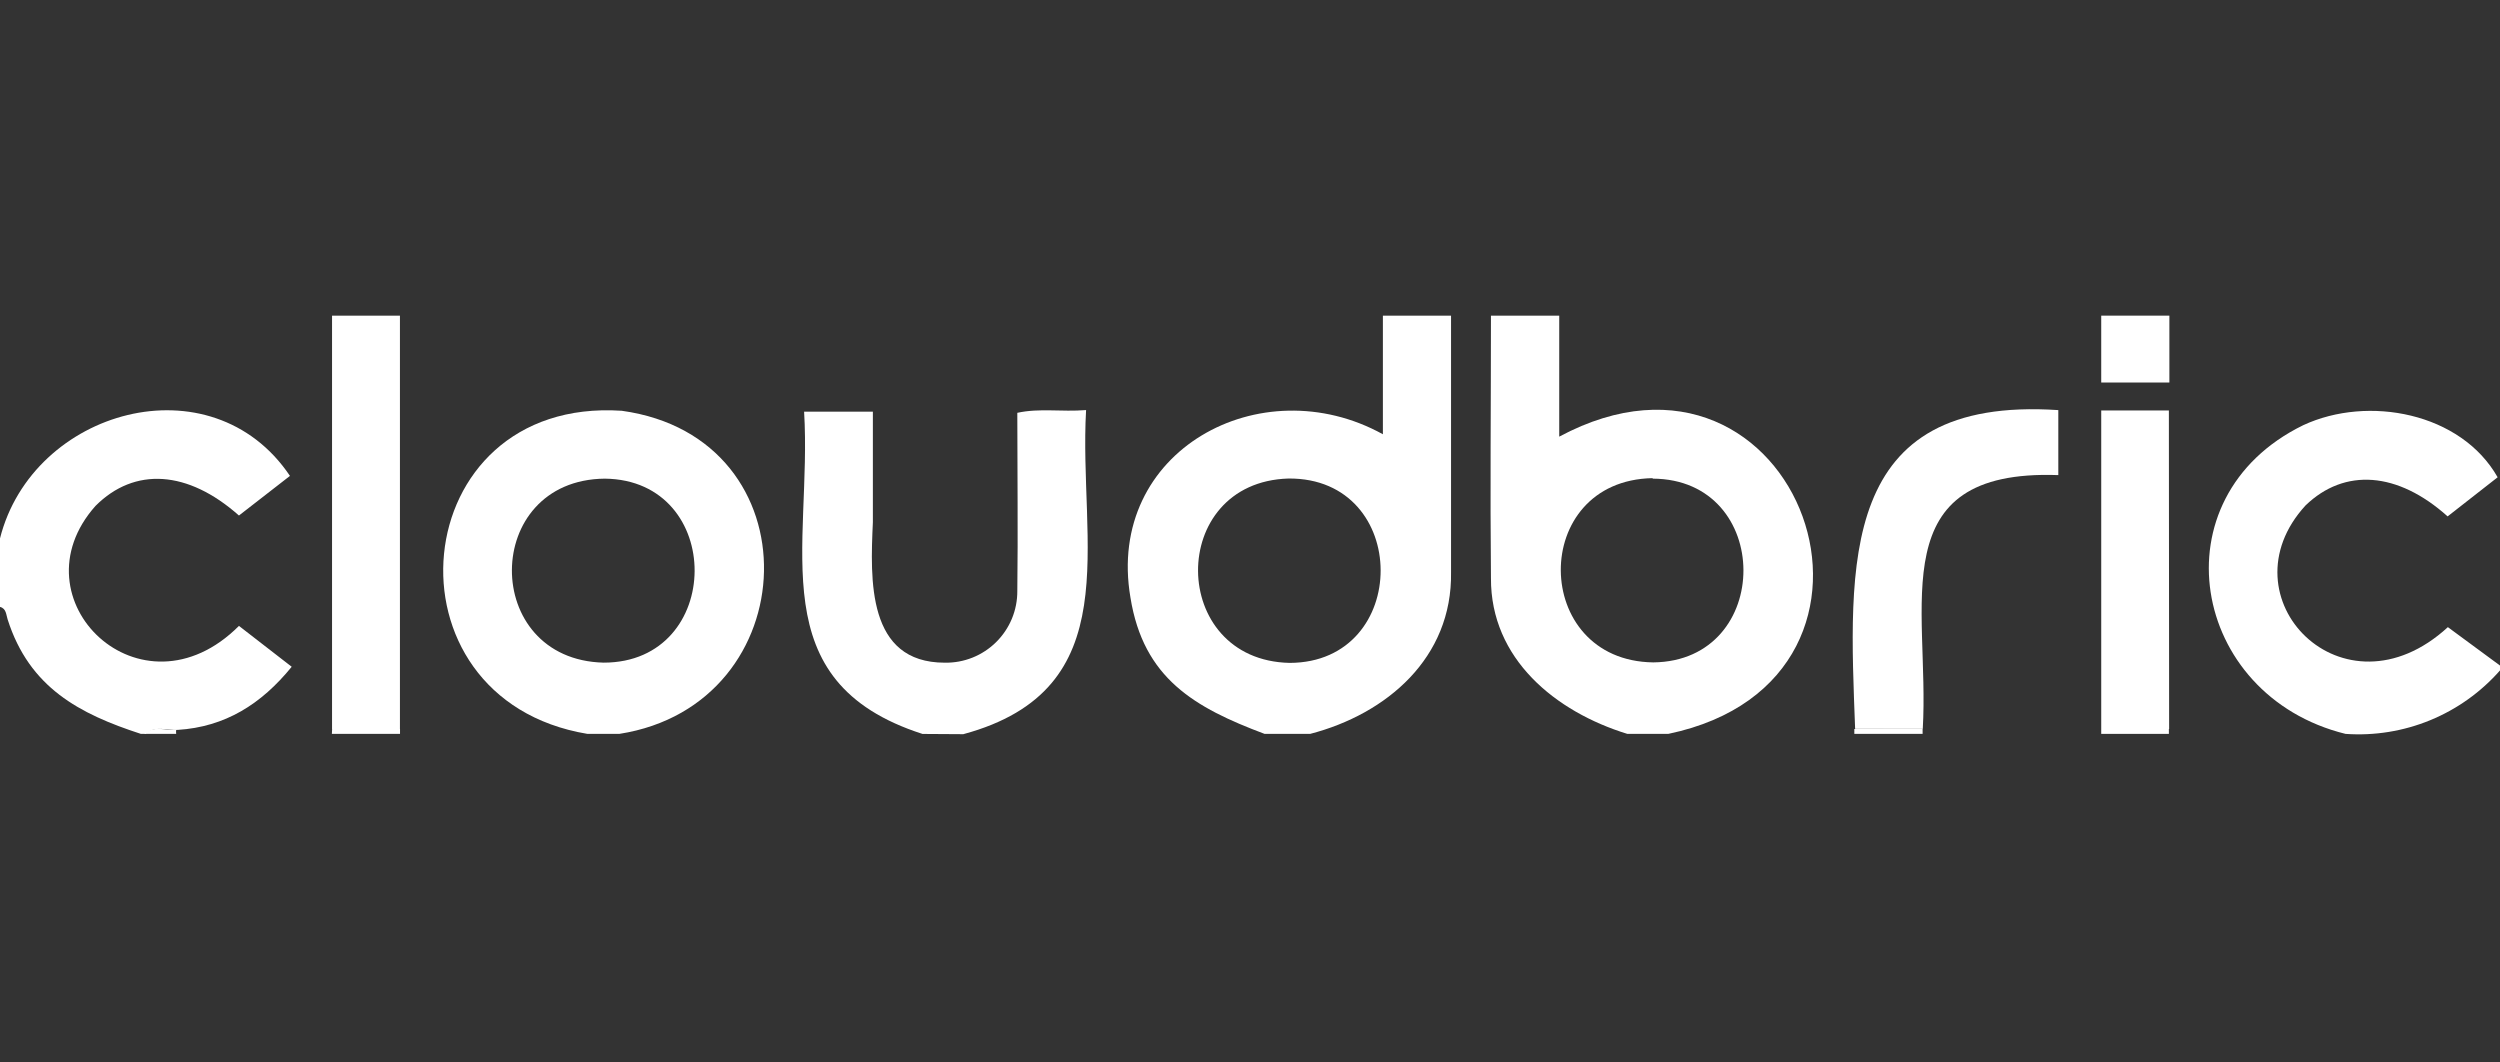
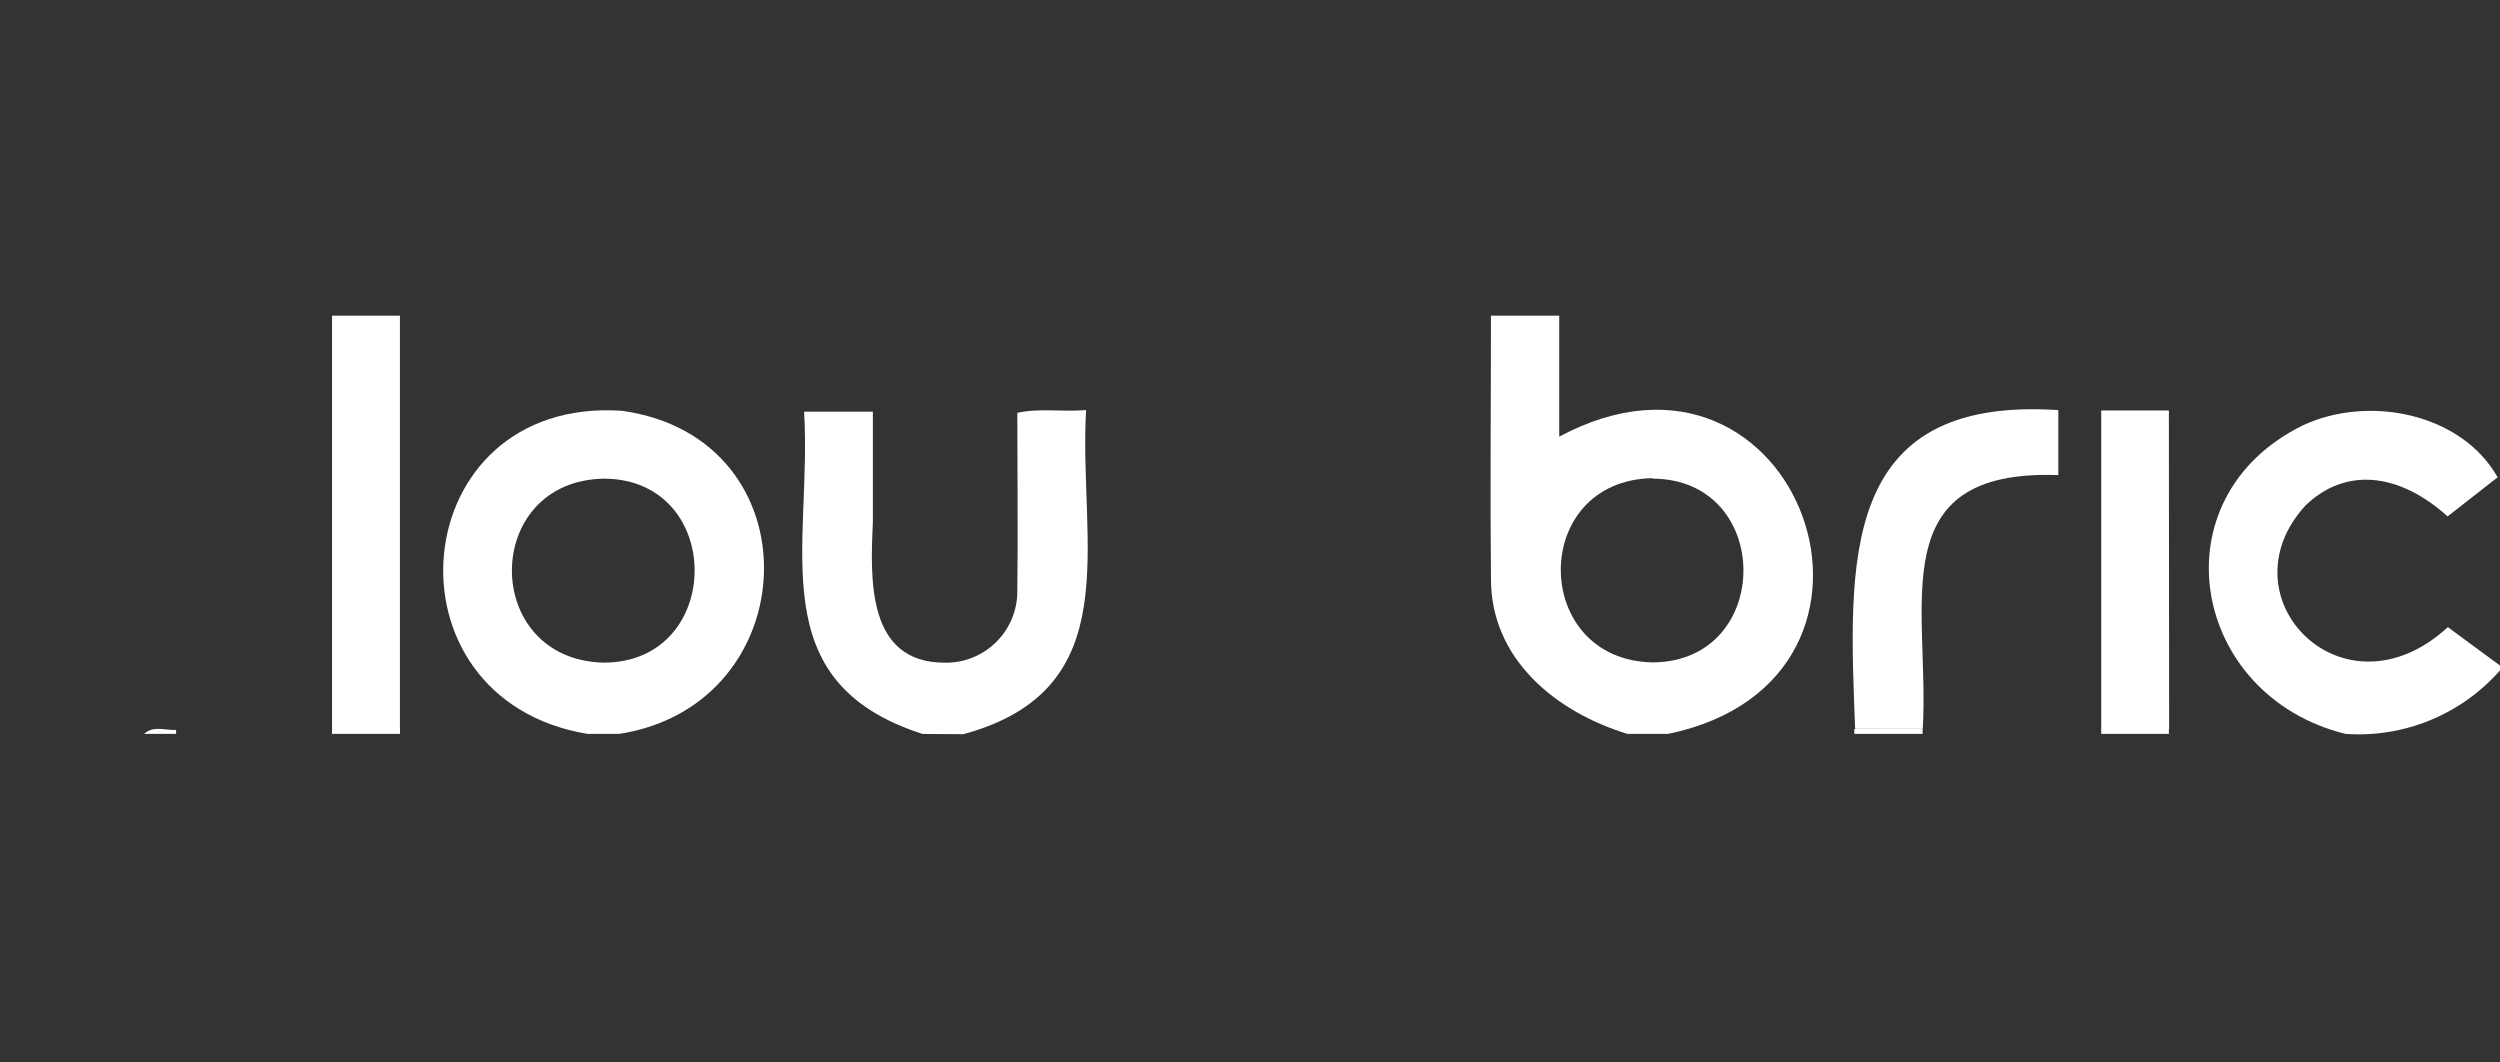
<svg xmlns="http://www.w3.org/2000/svg" width="120" height="51" viewBox="0 0 120 51" fill="none">
  <rect x="0" y="0" width="120" height="51" fill="#333333" stroke="none" />
  <g clip-path="url(#clip0_7697_7611)">
-     <path d="M60.701 35.227C57.346 33.967 54.885 32.569 54.261 28.681C53.061 21.637 60.521 17.605 66.379 20.845V15.151H69.65C69.65 19.261 69.65 23.365 69.65 27.469C69.716 31.579 66.559 34.273 62.886 35.227H60.701ZM61.848 22.969C56.014 23.143 56.086 31.693 61.902 31.819C67.736 31.807 67.736 22.921 61.848 22.969Z" fill="white" />
    <path d="M74.843 15.151V20.959C86.354 14.791 92.734 32.581 80.076 35.227H78.114C74.662 34.165 71.547 31.627 71.566 27.751C71.523 23.551 71.566 19.351 71.566 15.151H74.843ZM79.326 22.951C73.402 23.059 73.486 31.717 79.356 31.795C85.142 31.735 85.124 22.993 79.326 22.975V22.951Z" fill="white" />
    <path d="M28.199 35.227C18.092 33.547 19.395 19.027 29.844 19.717C39.189 21.007 38.745 33.823 29.724 35.227H28.199ZM28.974 31.807C34.765 31.807 34.813 23.035 29.028 22.975C23.116 23.035 23.074 31.663 28.974 31.807Z" fill="white" />
-     <path d="M44.281 35.229C36.479 32.721 38.987 26.229 38.597 19.761H41.898V25.065C41.772 27.831 41.61 31.809 45.349 31.809C45.806 31.817 46.259 31.734 46.683 31.564C47.106 31.394 47.492 31.141 47.816 30.82C48.14 30.499 48.397 30.117 48.572 29.695C48.746 29.273 48.834 28.821 48.831 28.365C48.867 25.533 48.831 22.701 48.831 19.815C49.911 19.581 50.949 19.779 52.132 19.683C51.766 26.091 54.196 33.087 46.238 35.241L44.281 35.229Z" fill="white" />
-     <path d="M0 25.843C1.56 19.651 10.149 17.239 13.918 22.843L11.47 24.745C9.015 22.567 6.458 22.405 4.585 24.283C0.6 28.759 6.776 34.741 11.47 30.043L14.002 32.005C12.538 33.805 10.803 34.891 8.529 35.035C8.007 35.071 7.454 34.807 6.986 35.227H6.764C3.811 34.267 1.41 33.007 0.366 29.731C0.294 29.515 0.306 29.209 0 29.131V25.843Z" fill="white" />
+     <path d="M44.281 35.229C36.479 32.721 38.987 26.229 38.597 19.761H41.898V25.065C41.772 27.831 41.61 31.809 45.349 31.809C45.806 31.817 46.259 31.734 46.683 31.564C47.106 31.394 47.492 31.141 47.816 30.82C48.14 30.499 48.397 30.117 48.572 29.695C48.746 29.273 48.834 28.821 48.831 28.365C48.867 25.533 48.831 22.701 48.831 19.815C49.911 19.581 50.949 19.779 52.132 19.683C51.766 26.091 54.196 33.087 46.238 35.241Z" fill="white" />
    <path d="M112.588 35.227C105.134 33.391 103.447 23.875 110.56 20.407C113.675 18.961 118.128 19.807 119.887 22.909L117.486 24.787C115.085 22.633 112.54 22.453 110.668 24.259C106.622 28.663 112.468 34.717 117.498 30.103L120.007 31.951V32.173C119.089 33.219 117.942 34.038 116.655 34.568C115.368 35.098 113.977 35.323 112.588 35.227Z" fill="white" />
    <path d="M15.938 34.993C15.938 28.381 15.938 21.767 15.938 15.151H19.197C19.197 21.767 19.197 28.381 19.197 34.993H15.938Z" fill="white" />
-     <path d="M104.13 15.151V18.361H100.859V15.151H104.13Z" fill="white" />
    <path d="M15.942 34.992H19.201V35.226H15.93L15.942 34.992Z" fill="white" />
    <path d="M92.285 34.987V35.227H89.008V34.993L92.285 34.987Z" fill="white" />
    <path d="M100.859 35.226V34.992H104.106V35.226H100.859Z" fill="white" />
    <path d="M6.914 35.227C7.382 34.807 7.934 35.071 8.457 35.035C8.448 35.099 8.448 35.163 8.457 35.227H6.914Z" fill="white" />
    <path d="M92.293 34.985H89.046C88.752 27.077 88.217 18.983 98.799 19.685V22.805C90.282 22.499 92.635 29.087 92.293 34.985Z" fill="white" />
    <path d="M104.118 34.991H100.859V19.703H104.106L104.118 34.991Z" fill="white" />
  </g>
  <defs>
    <clipPath id="clip0_7697_7611">
      <rect width="120" height="50.4" fill="white" />
    </clipPath>
  </defs>
</svg>